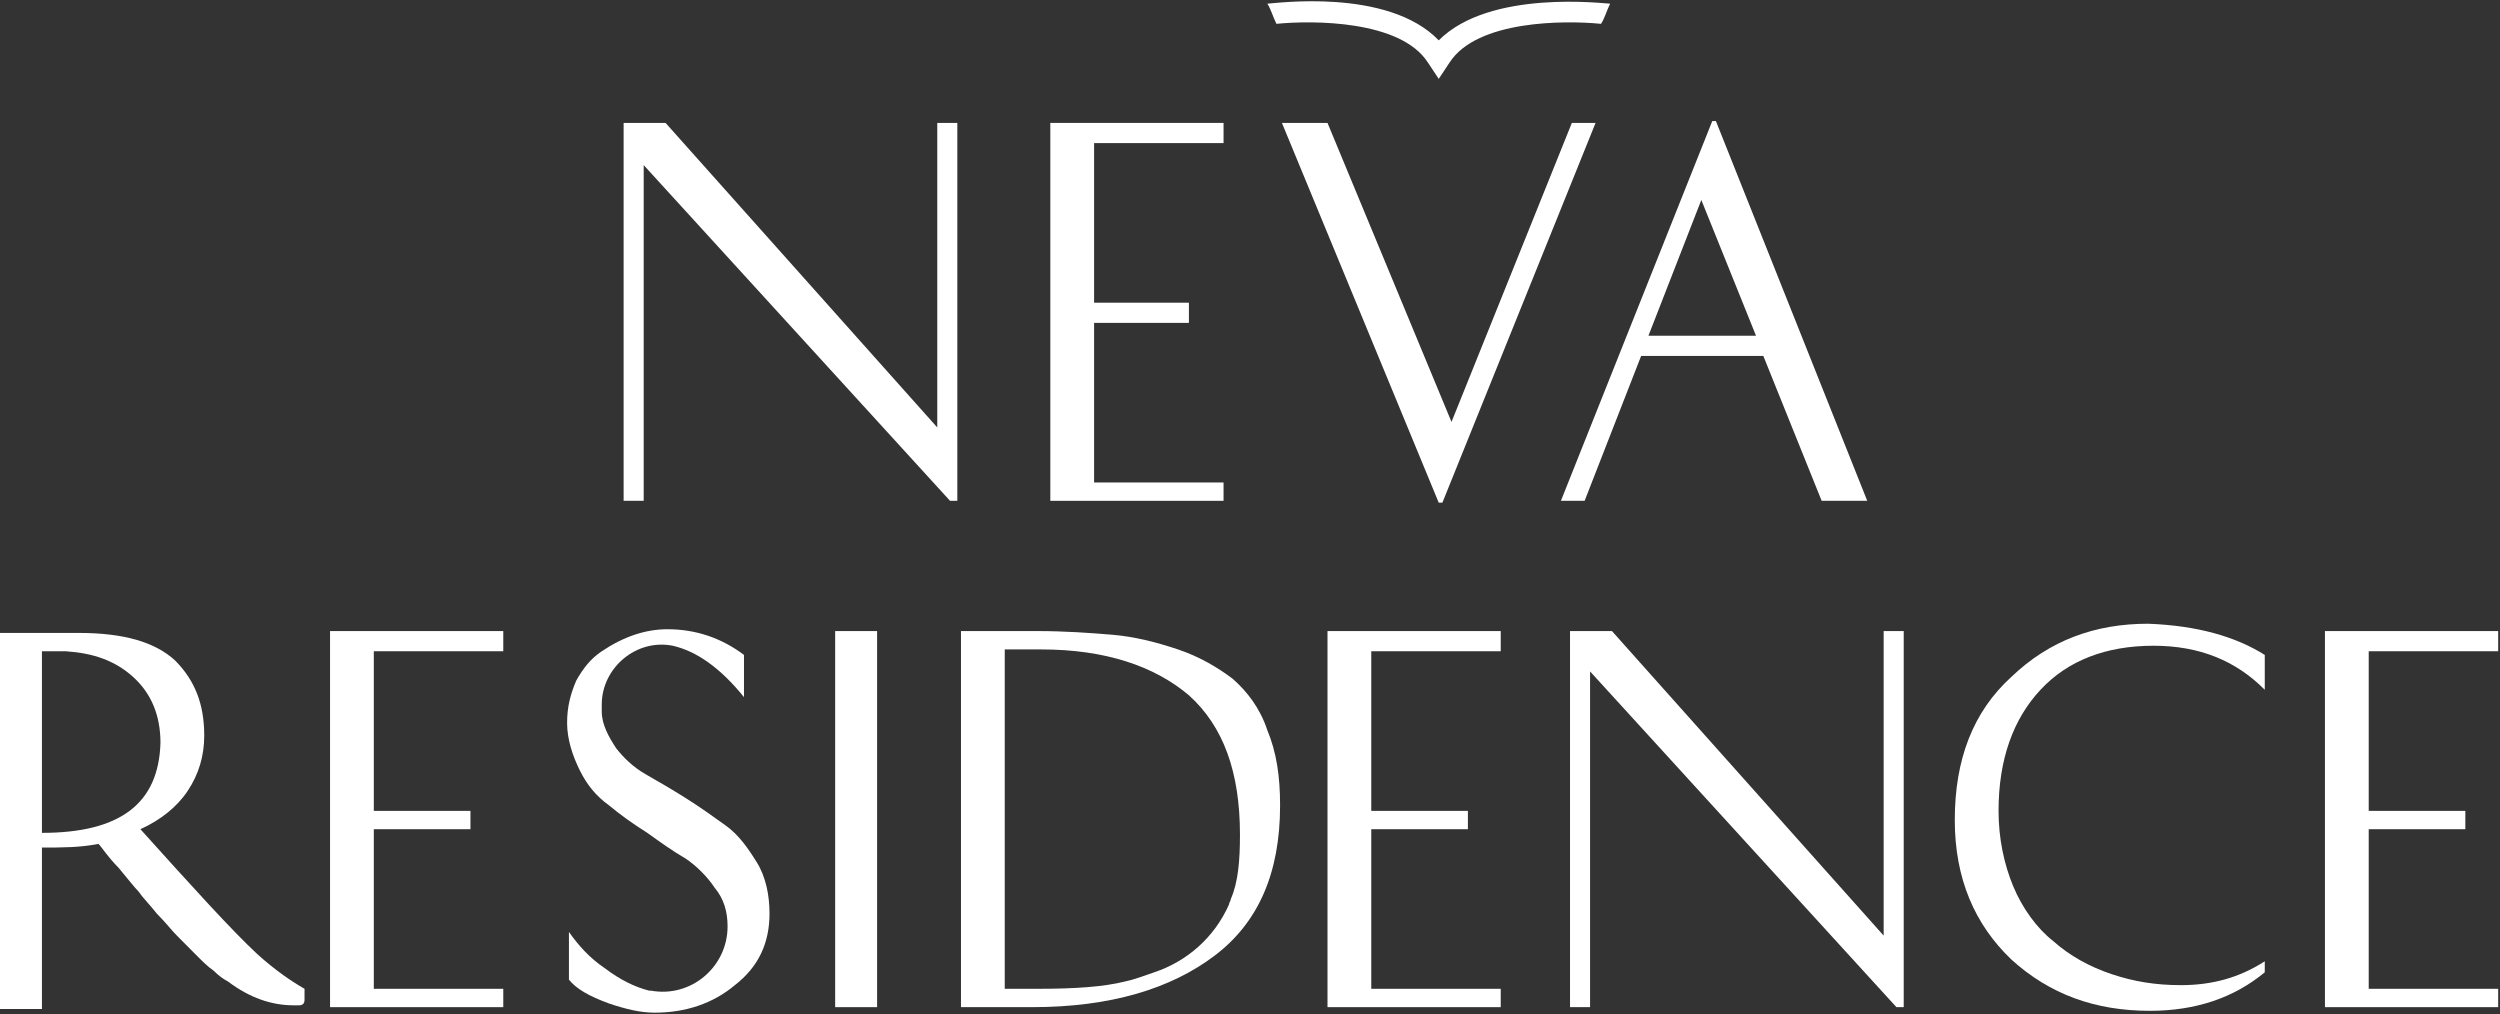
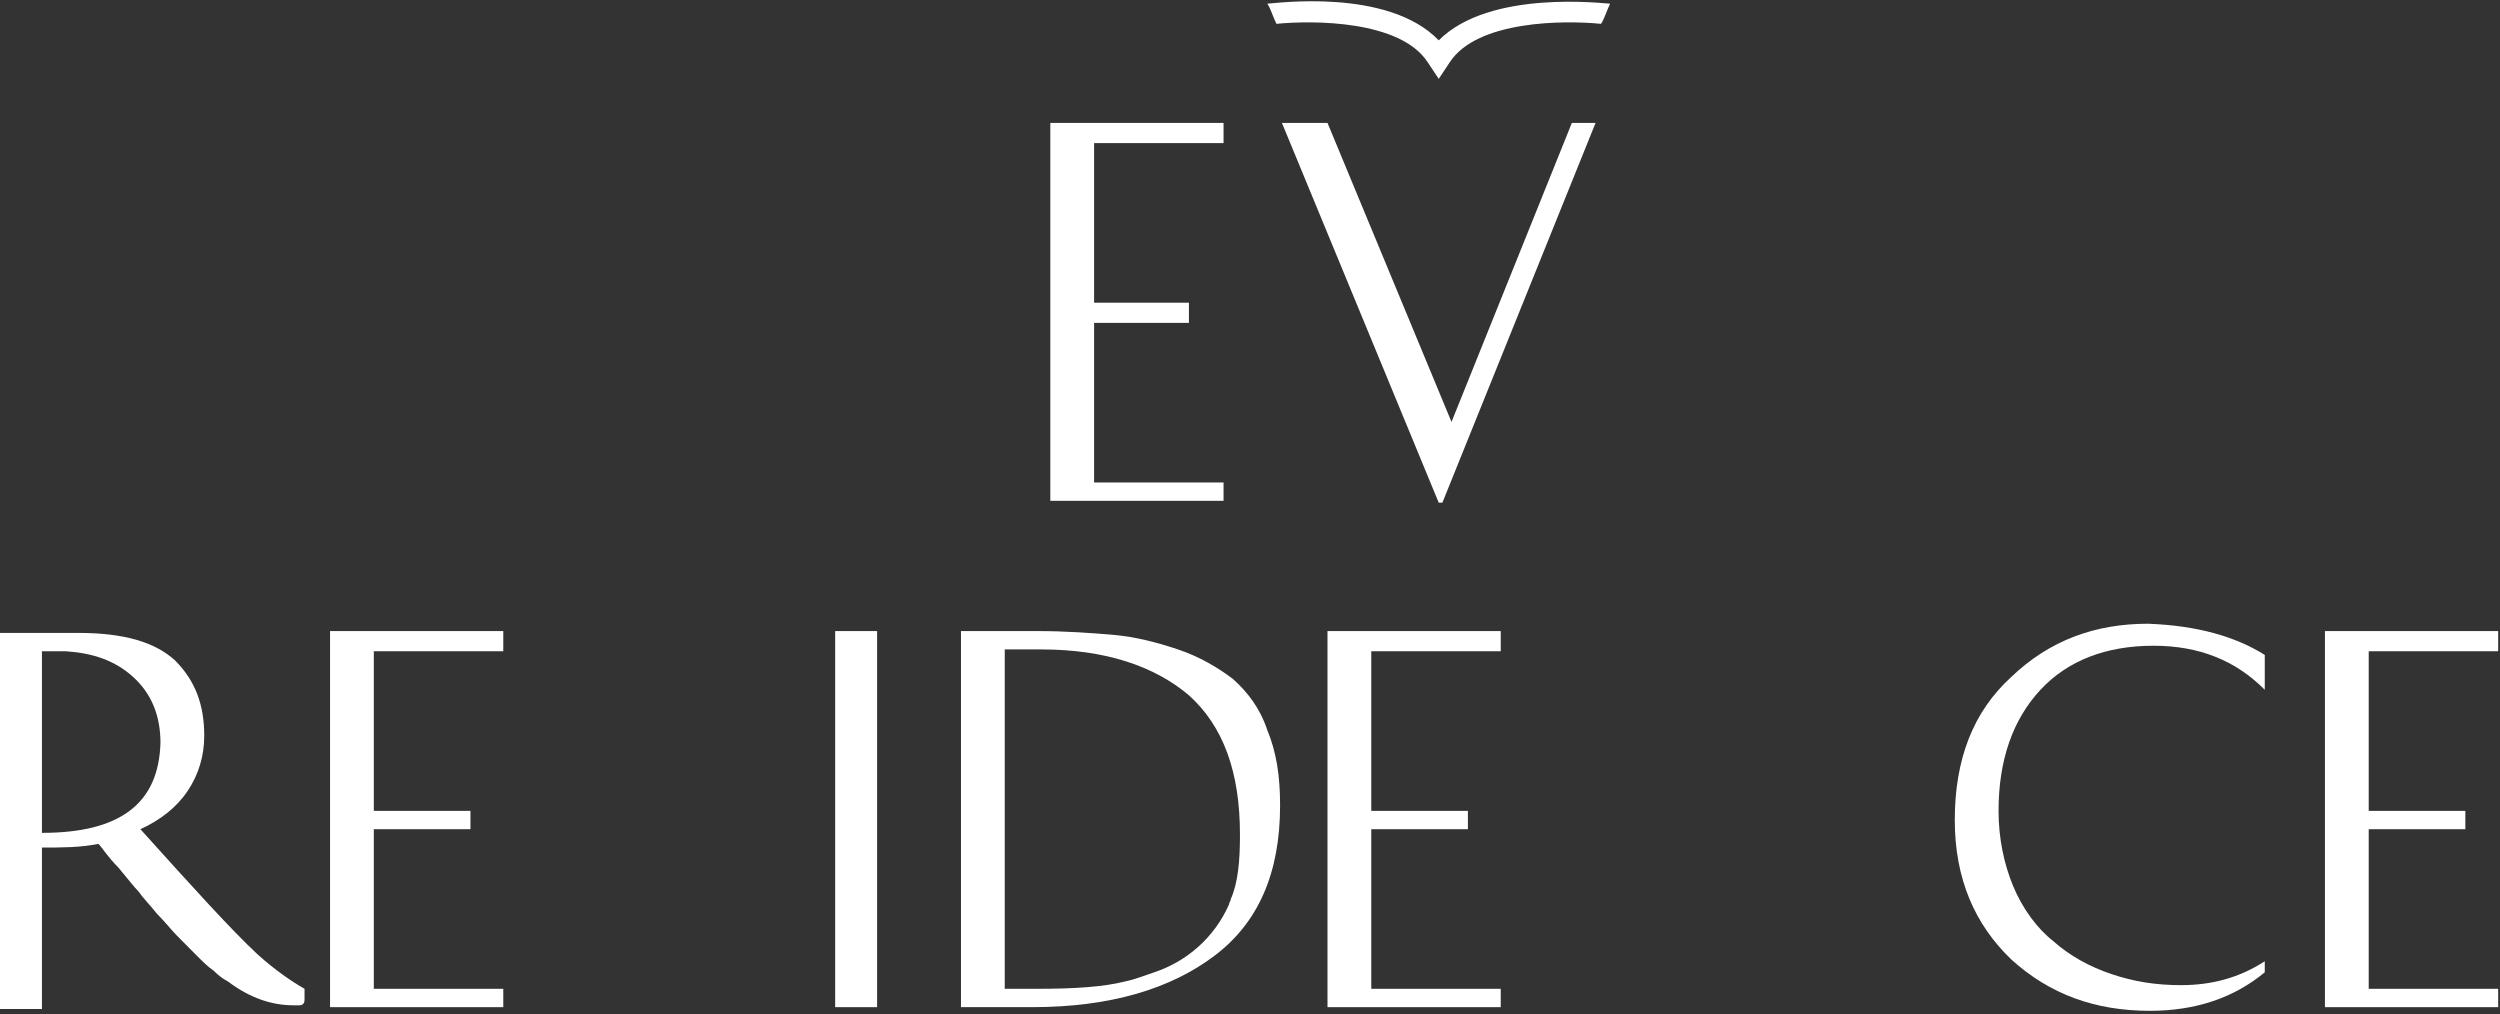
<svg xmlns="http://www.w3.org/2000/svg" width="138" height="56" viewBox="0 0 138 56" fill="none">
  <rect x="0" y="0" width="138" height="56" fill="#333333" stroke="none" />
  <g clip-path="url(#clip0_16001_954)">
    <g clip-path="url(#clip1_16001_954)">
      <path d="M25.969 44.658V45.772H20.634V54.582H27.781V55.595H18.219V34.835H27.781V35.949H20.634V44.76H25.969V44.658Z" fill="white" />
-       <path d="M31.405 54.076V51.443C31.908 52.152 32.512 52.861 33.418 53.469C34.223 54.076 35.029 54.481 35.834 54.684C35.834 54.684 35.834 54.684 35.934 54.684C38.149 55.089 40.162 53.367 40.162 51.139C40.162 50.329 39.961 49.62 39.457 49.013C39.055 48.405 38.451 47.798 37.847 47.393C37.142 46.987 36.438 46.481 35.733 45.975C34.928 45.469 34.223 44.962 33.619 44.456C32.915 43.95 32.411 43.342 32.009 42.532C31.606 41.722 31.304 40.81 31.304 39.899C31.304 38.987 31.506 38.279 31.808 37.57C32.21 36.861 32.613 36.355 33.217 35.95C33.821 35.544 34.425 35.241 35.029 35.038C35.632 34.836 36.236 34.734 36.84 34.734C38.451 34.734 39.86 35.241 41.068 36.152V38.481C39.759 36.861 38.451 35.95 37.142 35.646C35.129 35.241 33.217 36.861 33.217 38.886C33.217 38.987 33.217 39.089 33.217 39.291C33.217 40 33.619 40.709 34.022 41.317C34.425 41.823 34.928 42.329 35.632 42.734C36.337 43.139 37.042 43.544 37.847 44.051C38.652 44.557 39.357 45.063 40.061 45.57C40.766 46.076 41.269 46.785 41.773 47.595C42.276 48.405 42.477 49.418 42.477 50.431C42.477 52.051 41.873 53.367 40.565 54.38C39.357 55.393 37.847 55.899 36.136 55.899C35.331 55.899 34.525 55.696 33.619 55.393C32.512 54.987 31.808 54.583 31.405 54.076Z" fill="white" />
      <path d="M46.101 34.835H48.416V55.595H46.101V34.835Z" fill="white" />
      <path d="M53.046 55.595V34.835H57.273C58.783 34.835 60.193 34.937 61.4 35.038C62.608 35.139 63.816 35.443 65.024 35.848C66.232 36.253 67.239 36.861 68.044 37.468C68.849 38.177 69.554 39.089 69.956 40.304C70.46 41.519 70.661 42.835 70.661 44.456C70.661 48.203 69.453 50.937 67.037 52.76C64.621 54.582 61.3 55.595 56.971 55.595H53.046ZM55.462 54.582H57.273C59.287 54.582 60.897 54.481 62.105 54.177C62.608 54.076 63.111 53.873 63.715 53.671C65.527 53.063 67.037 51.747 67.842 49.924C67.842 49.823 67.943 49.721 67.943 49.62C68.346 48.709 68.446 47.494 68.446 46.076C68.446 42.633 67.54 40.101 65.628 38.38C63.715 36.76 60.998 35.848 57.475 35.848H55.462V54.582Z" fill="white" />
      <path d="M81.028 44.658V45.772H75.694V54.582H82.84V55.595H73.278V34.835H82.84V35.949H75.694V44.76H81.028V44.658Z" fill="white" />
-       <path d="M105.085 55.595H104.683L87.772 37.063V55.595H86.665V34.835H88.98L103.978 51.646V34.835H105.085V55.595Z" fill="white" />
      <path d="M125.015 36.152V38.076C123.405 36.456 121.392 35.645 118.875 35.645C116.258 35.645 114.145 36.456 112.635 38.076C111.125 39.696 110.32 41.924 110.32 44.759C110.32 46.278 110.622 47.696 111.125 48.911C111.628 50.126 112.433 51.24 113.339 51.949C114.245 52.759 115.352 53.367 116.56 53.772C117.768 54.177 118.976 54.38 120.385 54.38C122.096 54.38 123.606 53.974 125.015 53.063V53.671C123.304 55.088 121.19 55.797 118.674 55.797C115.654 55.797 113.138 54.886 111.024 52.962C109.011 51.038 107.904 48.506 107.904 45.266C107.904 41.924 108.91 39.291 111.024 37.367C113.138 35.342 115.654 34.43 118.573 34.43C121.291 34.531 123.405 35.139 125.015 36.152Z" fill="white" />
      <path d="M136.087 44.658V45.772H130.753V54.582H137.899V55.595H128.337V34.835H137.899V35.949H130.753V44.76H136.087V44.658Z" fill="white" />
      <path d="M16.81 54.582C16.105 54.177 15.199 53.569 14.193 52.658C12.783 51.342 10.67 49.013 7.751 45.772C8.858 45.266 9.764 44.557 10.368 43.645C10.972 42.734 11.274 41.721 11.274 40.607C11.274 38.886 10.77 37.569 9.663 36.456C8.556 35.443 6.845 34.937 4.328 34.937H0V55.696H2.315V46.785C3.422 46.785 4.429 46.785 5.435 46.582C5.637 46.785 5.939 47.291 6.543 47.898C7.046 48.506 7.449 49.013 7.65 49.215C7.851 49.519 8.254 49.924 8.656 50.43C9.16 50.937 9.462 51.342 9.764 51.645C10.066 51.949 10.368 52.253 10.77 52.658C11.173 53.063 11.475 53.367 11.777 53.569C12.079 53.873 12.381 54.076 12.582 54.177C13.79 55.088 14.998 55.493 16.206 55.493C16.306 55.493 16.407 55.493 16.508 55.493C16.709 55.493 16.81 55.392 16.81 55.19V54.582ZM2.315 45.974V35.949H3.624C5.133 36.05 6.341 36.456 7.348 37.367C8.354 38.278 8.858 39.493 8.858 41.013C8.757 44.354 6.643 45.974 2.315 45.974Z" fill="white" />
-       <path d="M52.844 27.645H52.442L35.532 9.114V27.645H34.424V6.785H36.739L51.737 23.595V6.785H52.844V27.645Z" fill="white" />
      <path d="M65.628 16.709V17.823H60.394V26.633H67.54V27.645H57.978V6.785H67.54V7.899H60.394V16.709H65.628Z" fill="white" />
-       <path d="M103.072 27.646H100.556L97.335 19.646H90.591L87.471 27.646H86.162L94.517 6.684H94.718L103.072 27.646ZM93.913 11.038L90.994 18.532H96.932L93.913 11.038Z" fill="white" />
      <path d="M70.762 6.785H73.278L80.123 23.291L86.766 6.785H88.075L79.62 27.747H79.418L70.762 6.785Z" fill="white" />
      <path d="M80.022 3.443L79.418 4.354L78.814 3.443C77.304 1.114 72.472 1.114 70.459 1.316C70.258 0.911 70.157 0.506 69.956 0.203C70.258 0.203 76.599 -0.709 79.418 2.228C82.236 -0.608 88.578 0.203 88.879 0.203C88.678 0.608 88.578 1.013 88.376 1.316C86.363 1.114 81.531 1.114 80.022 3.443Z" fill="white" />
    </g>
  </g>
  <defs>
    <clipPath id="clip0_16001_954">
      <rect width="138" height="56" fill="white" />
    </clipPath>
    <clipPath id="clip1_16001_954">
      <rect width="138" height="56" fill="white" />
    </clipPath>
  </defs>
</svg>